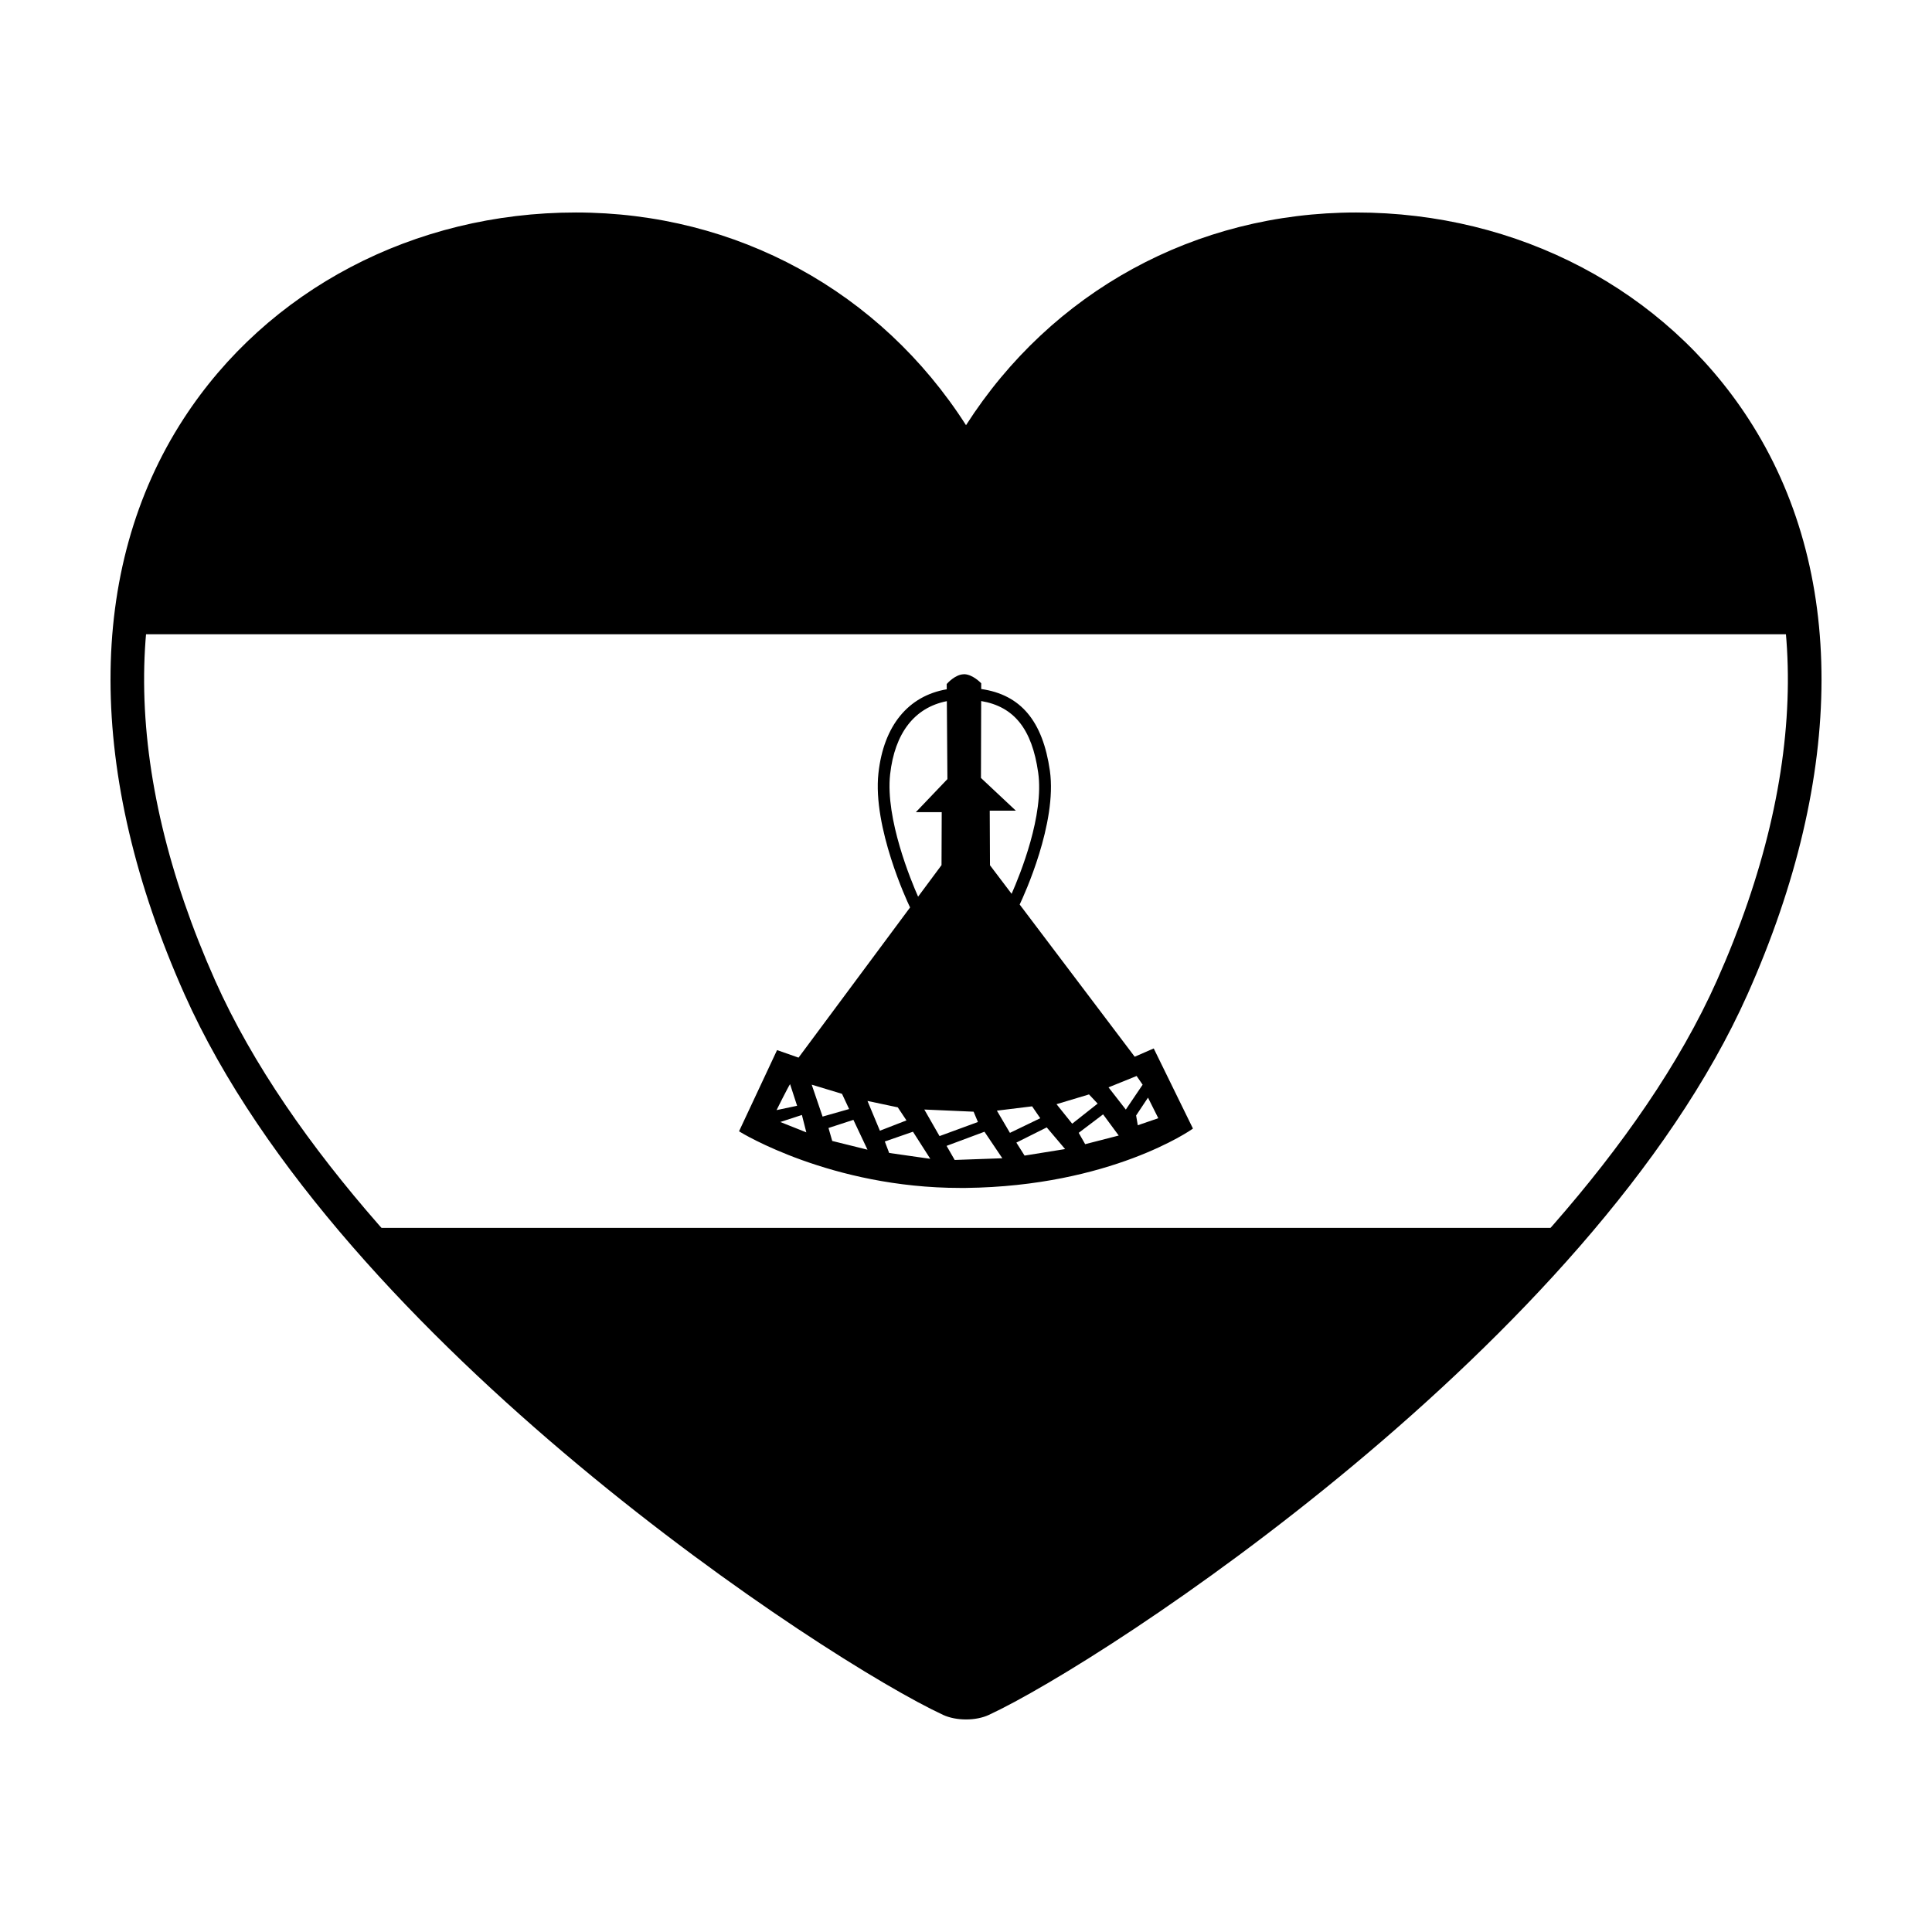
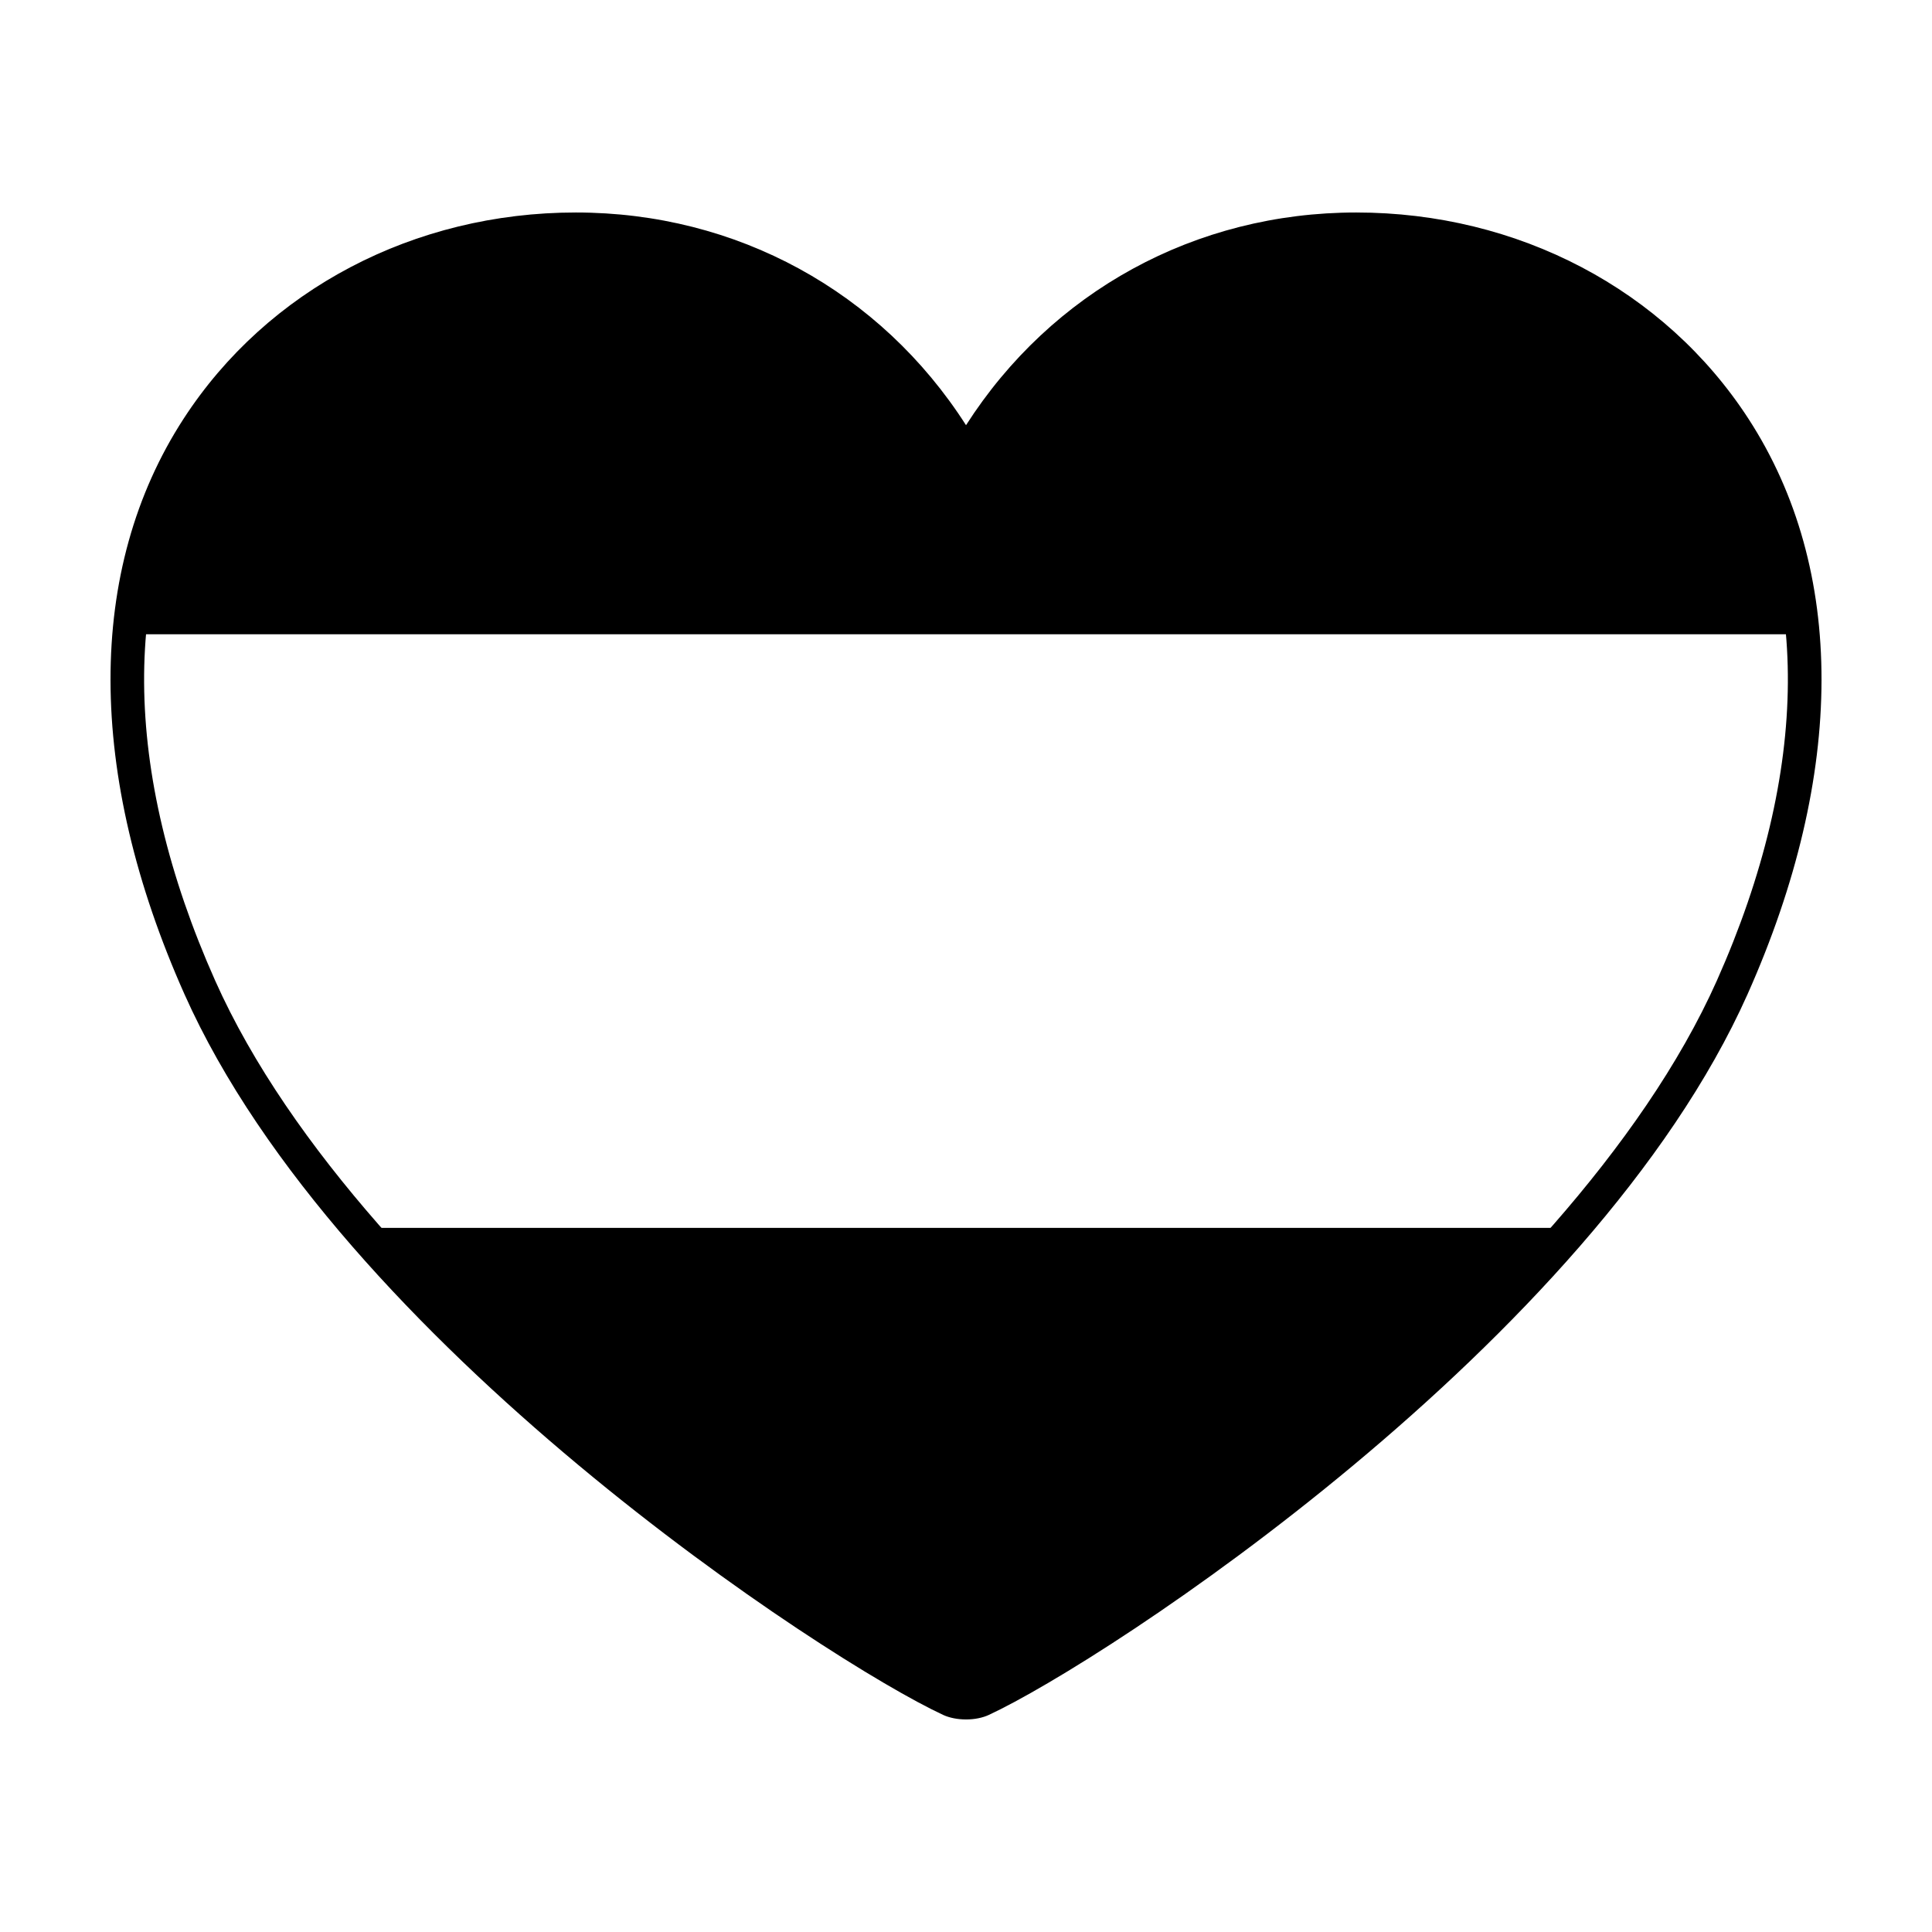
<svg xmlns="http://www.w3.org/2000/svg" fill="#000000" width="800px" height="800px" version="1.1" viewBox="144 144 512 512">
  <g>
    <path d="m400 266.26c-55.332-98.762-209.25-69.938-219.55 45.828h439.09c-10.301-115.77-164.21-144.59-219.54-45.828z" />
    <path d="m400 593.68c14.566-4.551 100.07-57.172 158.24-124.28h-316.49c58.184 67.113 143.69 119.73 158.25 124.28z" />
    <path d="m400 599.67c-2.223 0-4.359-0.422-6.031-1.188-30.945-14.363-159.89-98.609-201.08-191-26.055-58.445-26.137-112.61-0.234-152.51 22.207-34.219 61.07-54.66 103.95-54.66 42.602 0 80.715 20.922 103.4 56.367 22.691-35.438 60.805-56.367 103.4-56.367 42.883 0 81.738 20.43 103.95 54.66 25.906 39.91 25.816 94.066-0.238 152.51-41.211 92.398-170.13 176.64-201.07 190.99-1.672 0.777-3.809 1.199-6.035 1.199zm-103.4-390.45c-39.262 0-76.242 19.387-96.488 50.598-24.207 37.297-23.879 88.449 0.902 144.04 39.59 88.785 167.57 173.03 196.7 186.54 0.73 0.344 3.84 0.344 4.578 0 29.125-13.512 157.09-97.738 196.7-186.54 24.777-55.59 25.09-106.75 0.891-144.04-20.262-31.211-57.234-50.598-96.488-50.598-41.871 0-79.066 21.785-99.512 58.285l-3.887 6.922-3.879-6.922c-20.445-36.496-57.648-58.285-99.52-58.285z" />
-     <path d="m449.75 421.85-5.043 2.191-30.484-40.336c1.152-2.414 9.961-21.562 8.012-35.422-1.883-13.195-7.715-20.184-18.207-21.688l0.004-1.395v-0.125l-0.086-0.09c-0.105-0.09-2.152-2.203-4.312-2.309l-0.004-0.012-0.242 0.023c-2.231 0.039-4.352 2.41-4.422 2.504l-0.082 0.086 0.012 1.391c-10.184 1.738-16.715 9.621-18.102 22.234-1.582 14.363 7.754 34.234 8.141 35.059l0.246 0.516-29.562 39.805-5.691-1.996-10.07 21.504 0.23 0.16c0.23 0.152 24.172 14.863 58.41 14.863h1.406c38.445-0.449 59.809-15.422 60.023-15.578l0.215-0.16zm-45.73-92.066c8.734 1.465 13.477 7.445 15.105 18.934 1.621 11.238-4.758 26.984-7.039 32.152l-5.731-7.57-0.066-14.465h6.922l-9.246-8.672zm-24.133 19.453c1.223-11.004 6.504-17.75 15.035-19.422l0.152 20.652-8.367 8.766h6.856l-0.051 14.035-6.207 8.359c-1.832-4.141-8.703-20.617-7.418-32.391zm-26.512 82.074 1.863 5.734-5.445 1.145c-0.004-0.004 3.148-6.309 3.582-6.879zm-2.59 10.031 5.727-1.863 1.172 4.606zm8.324-9.895 8.035 2.434 1.879 4.027-7.031 2zm5.441 14.918-0.992-3.438 6.602-2.152 3.734 7.906zm9.34-10.605 8.031 1.699 2.301 3.457-7.039 2.734zm5.746 13.785-1.152-3.039 7.461-2.586 4.594 7.18zm9.316-11.508 13.062 0.574 1.145 2.731-10.176 3.734zm8.047 13.363-2.144-3.734 10.039-3.742 4.731 7.027zm11.188-13.066 9.332-1.145 2.16 3.152-8.035 3.879zm7.336 11.91-2.18-3.445 8.051-4.027 4.867 5.742zm8.465-13.625 8.609-2.586 2.289 2.434-6.746 5.324zm7.594 10.598-1.715-3.004 6.465-4.898 4.141 5.613zm6.188-15.059 7.445-3.012 1.594 2.309-4.457 6.594zm7.754 10.043-0.441-2.586 3.148-4.734 2.731 5.457z" />
  </g>
</svg>